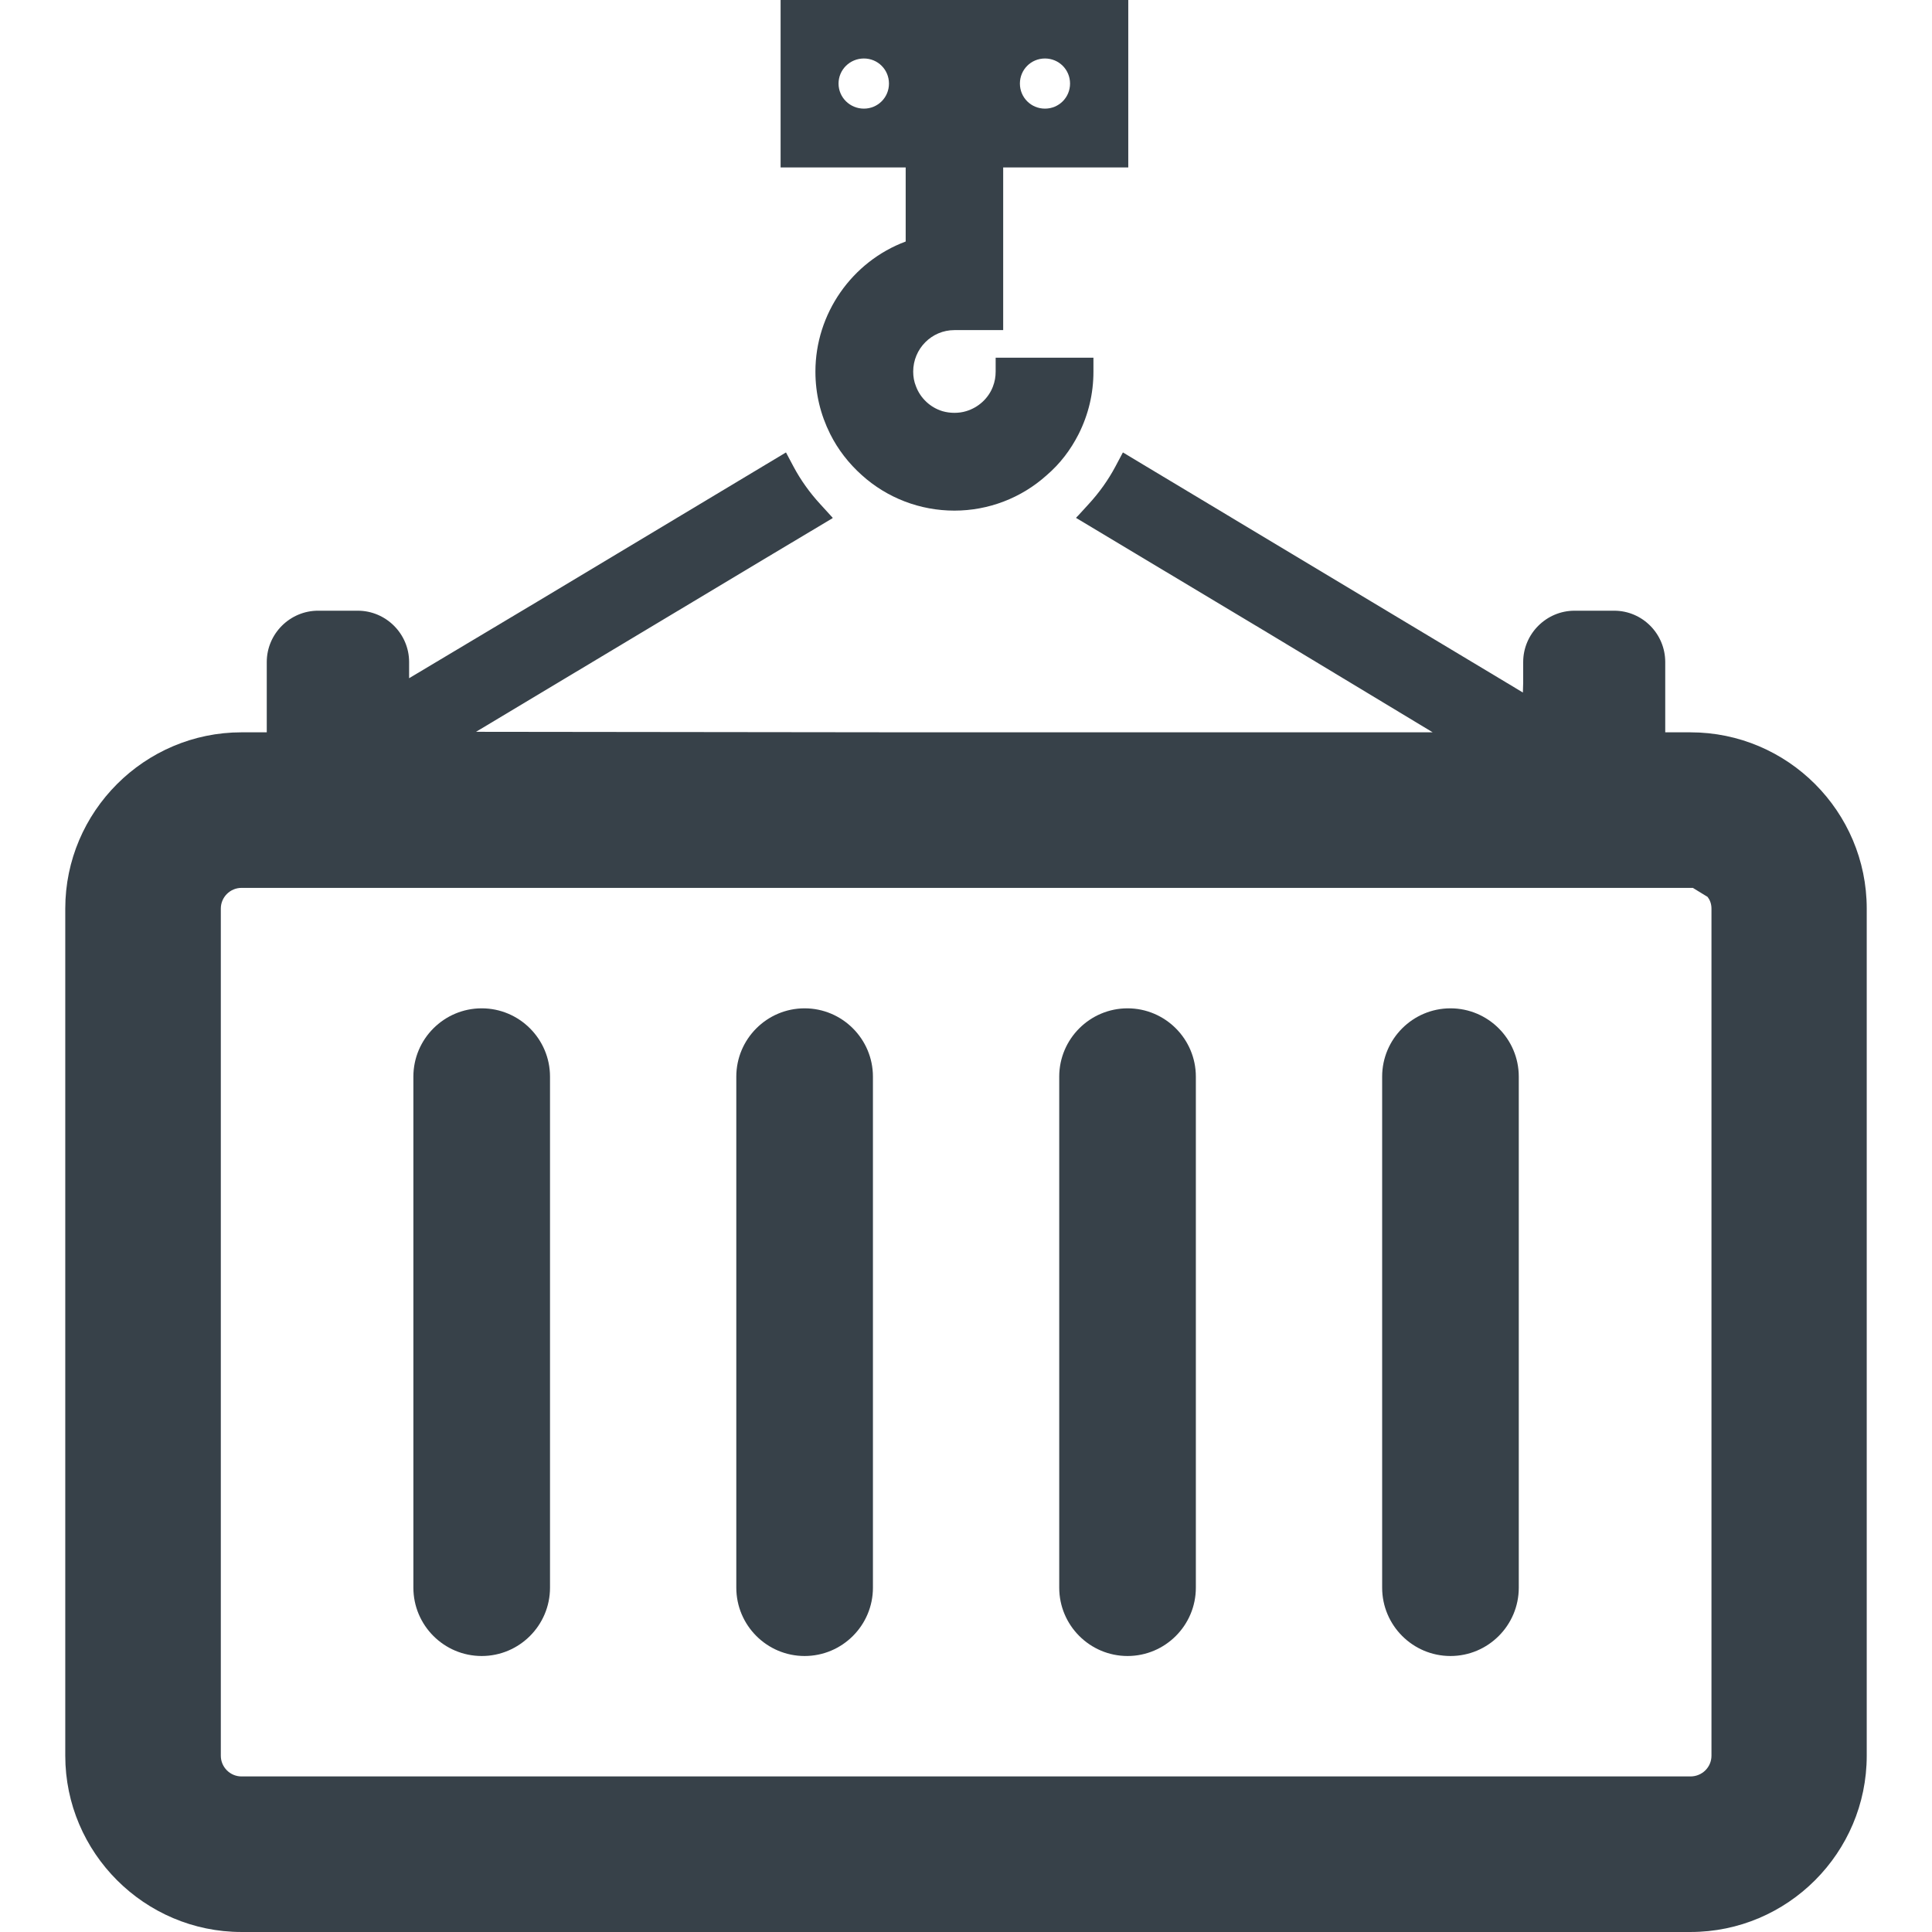
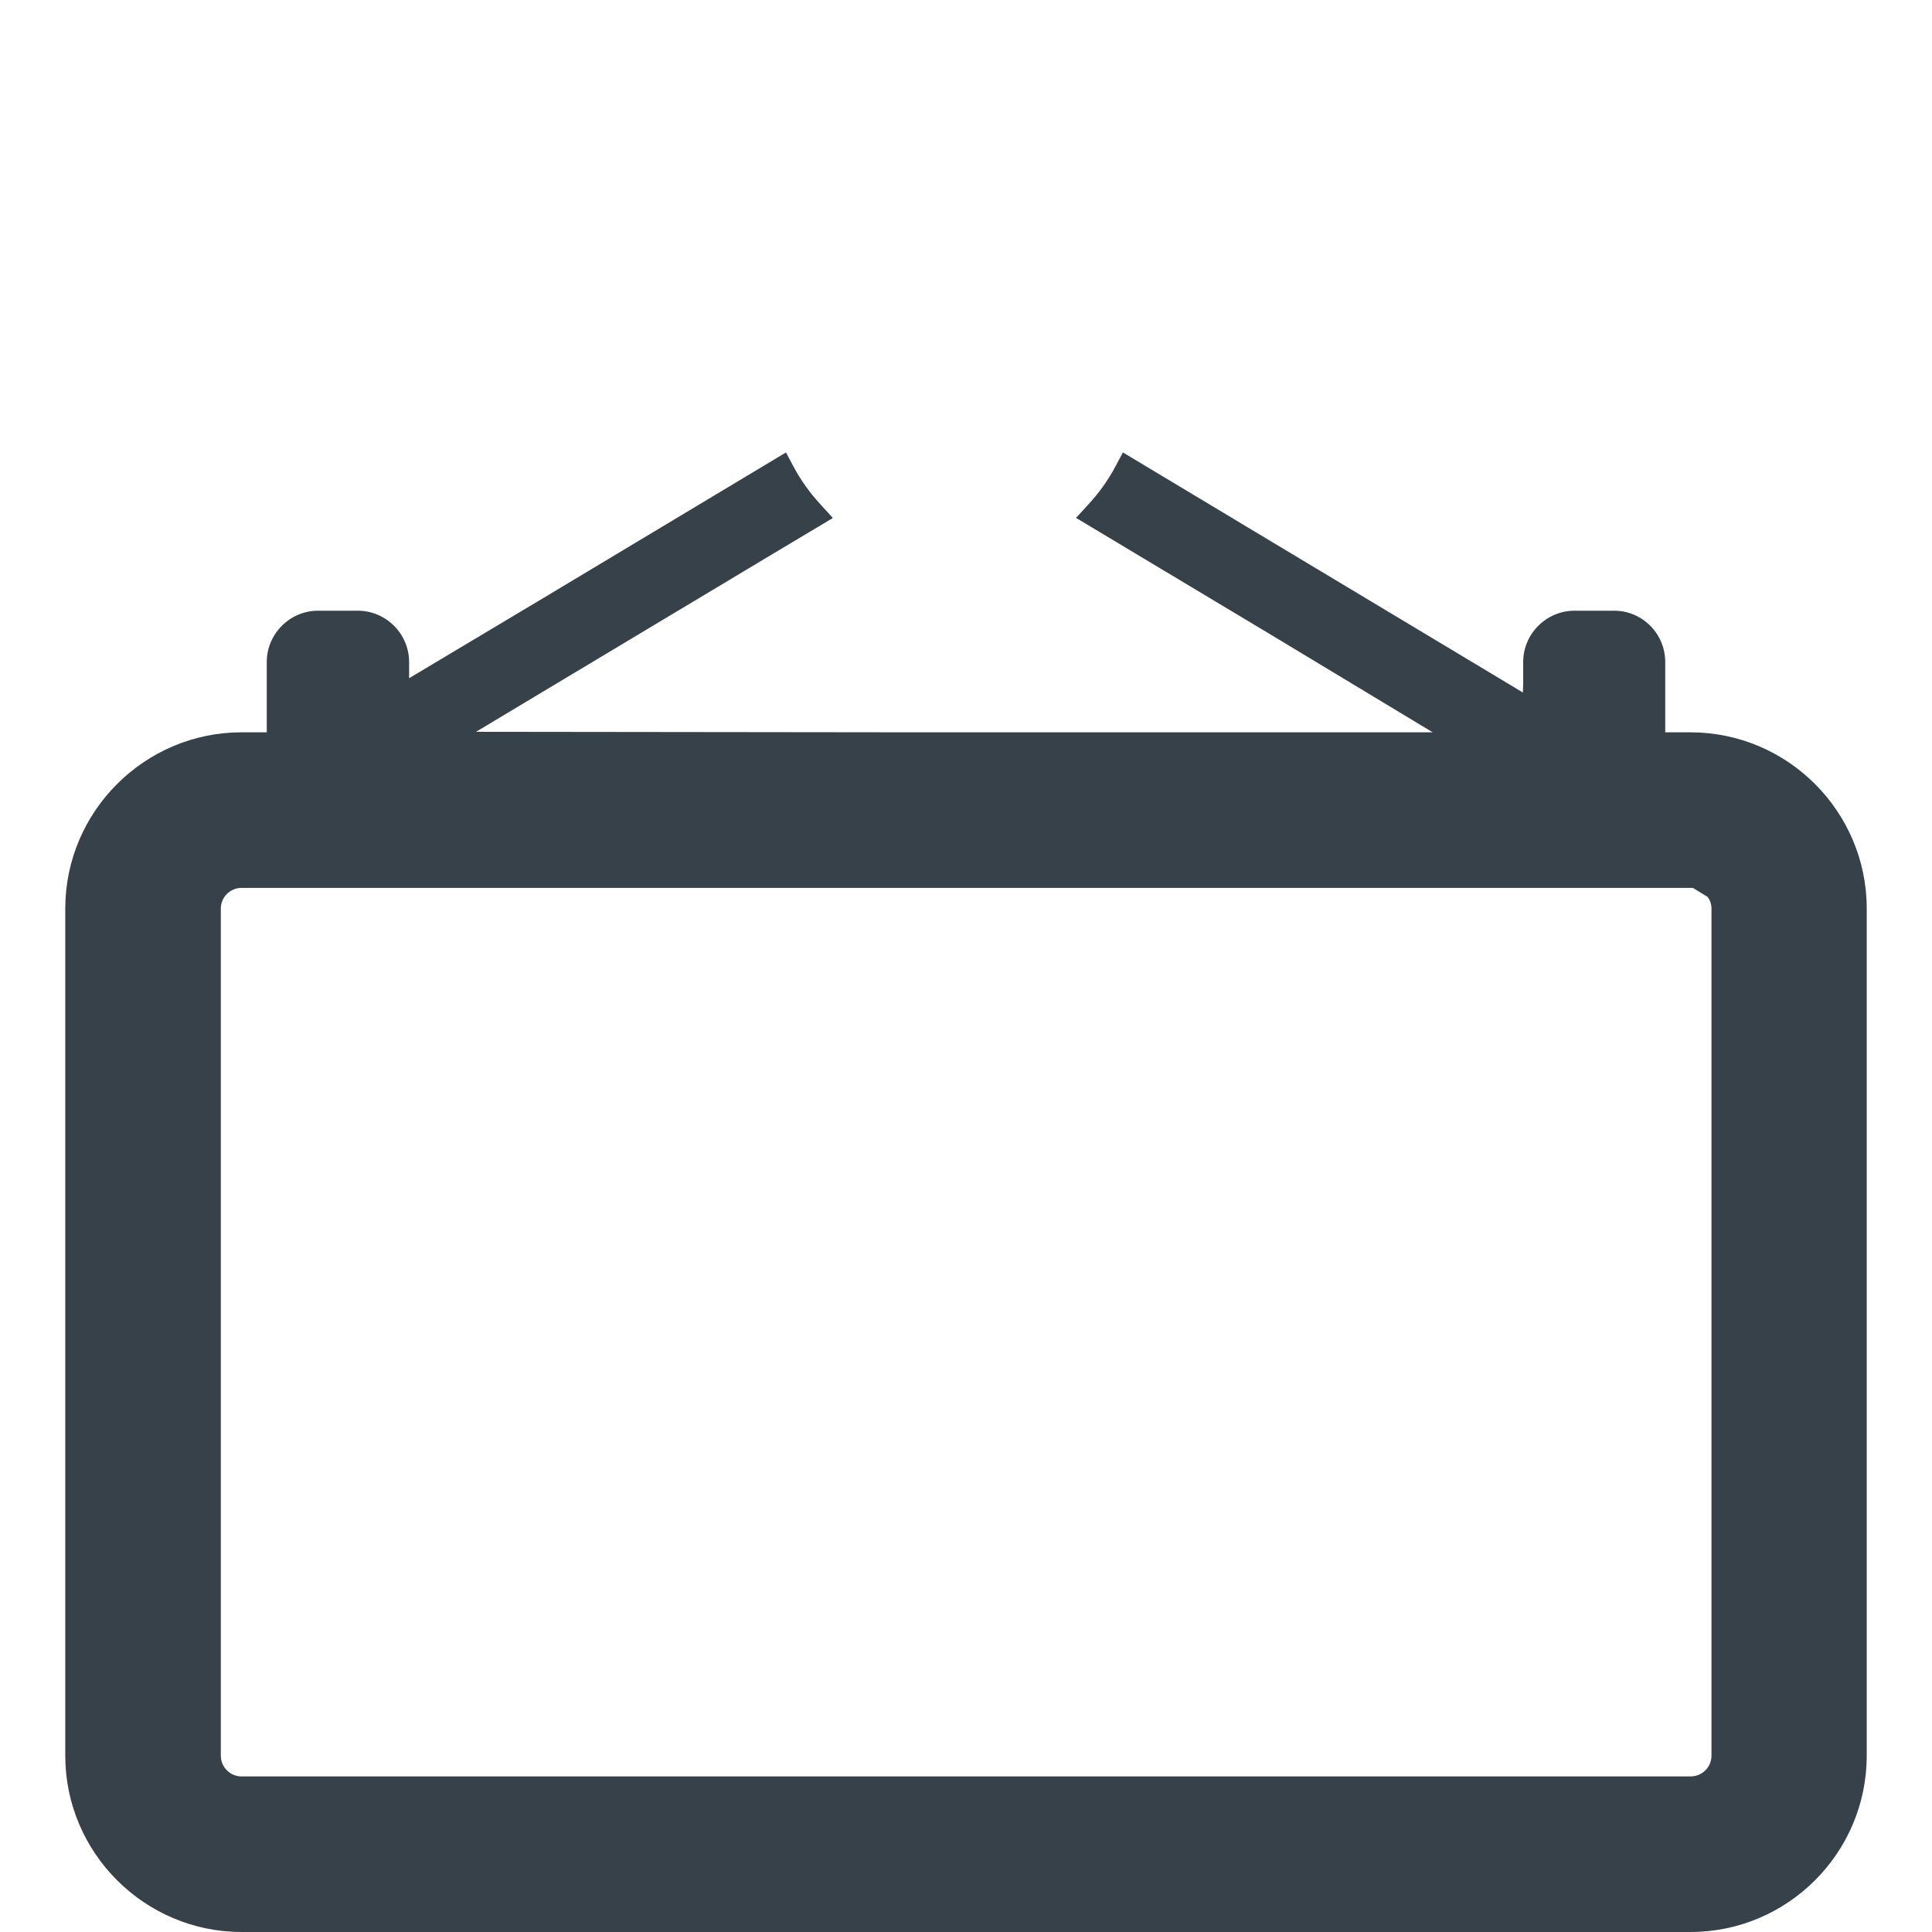
<svg xmlns="http://www.w3.org/2000/svg" version="1.1" id="_x31_0" x="0px" y="0px" viewBox="0 0 512 512" style="enable-background:new 0 0 512 512;" xml:space="preserve">
  <style type="text/css">
	.st0{fill:#374149;}
</style>
  <g>
-     <path class="st0" d="M127.656,438.859c9.981,0,18.102-8.121,18.102-18.109V285.324c0-9.984-8.121-18.106-18.102-18.106   c-9.984,0-18.106,8.122-18.106,18.106V420.75C109.55,430.738,117.672,438.859,127.656,438.859z" />
-     <path class="st0" d="M213.23,438.859c9.984,0,18.106-8.121,18.106-18.109V285.324c0-9.984-8.122-18.106-18.106-18.106   c-9.981,0-18.102,8.122-18.102,18.106V420.75C195.129,430.738,203.25,438.859,213.23,438.859z" />
-     <path class="st0" d="M298.813,438.859c9.98,0,18.101-8.121,18.101-18.109V285.324c0-9.984-8.121-18.106-18.101-18.106   c-9.985,0-18.106,8.122-18.106,18.106V420.75C280.707,430.738,288.828,438.859,298.813,438.859z" />
-     <path class="st0" d="M384.39,438.859c9.981,0,18.102-8.121,18.102-18.109V285.324c0-9.984-8.121-18.106-18.102-18.106   c-9.984,0-18.106,8.122-18.106,18.106V420.75C366.285,430.738,374.406,438.859,384.39,438.859z" />
    <path class="st0" d="M447.988,194.074h-6.683v-18.622c0-7.484-6.051-13.609-13.531-13.609H417.27   c-7.481,0-13.61,6.125-13.61,13.609v5.422l-0.078,2.648l-100.66-60.414l-5.203-3.133v0.007l-0.14-0.082l-1.989,3.742   c-1.91,3.582-4.297,6.922-7.082,9.949l-2.692,2.946l-0.57,0.578l0.027,0.016l-0.11,0.121l50.785,30.442l43.731,26.379H242.446   l-116.298-0.137l78.86-47.274l15.578-9.305l-0.023-0.023l0.141-0.082l-3.34-3.66c-2.785-3.027-5.172-6.367-7.082-9.949l-1.824-3.43   l-0.082-0.176l-0.008,0.008l-0.078-0.145l-65.914,39.55l-33.958,20.282v-4.282c0-7.484-6.129-13.609-13.609-13.609H84.305   c-7.481,0-13.61,6.125-13.61,13.609v18.622h-6.687c-25.703,0-46.711,21.008-46.711,46.71v224.5   c0,25.703,21.008,46.715,46.711,46.715h383.98c25.782,0,46.715-21.012,46.715-46.715v-224.5   C494.703,215.082,473.77,194.074,447.988,194.074z M58.519,240.785c0-3.023,2.469-5.488,5.489-5.488h384.617l3.898,2.386   c0.558,0.715,1.035,1.75,1.035,3.102v224.5c0,3.024-2.465,5.489-5.57,5.489H64.008c-3.02,0-5.489-2.465-5.489-5.489V240.785z" />
-     <path class="st0" d="M206.867,44.207v0.16h33.148v19.637c-14.25,5.316-23.922,19.121-23.922,34.477   c0,5.832,1.332,11.37,3.914,16.535c2.066,4.136,4.945,7.828,8.418,10.93c6.719,6.05,15.43,9.374,24.508,9.374   c9.008,0,17.718-3.324,24.438-9.374c3.542-3.028,6.351-6.719,8.488-10.93c2.586-5.165,3.914-10.703,3.914-16.535v-3.692h-25.914   v3.692c0,1.328-0.218,2.66-0.734,3.988c-1.183,3.098-3.84,5.535-7.09,6.496c-0.961,0.293-1.992,0.442-3.102,0.442   c-1.106,0-2.141-0.149-3.172-0.442c-3.176-0.961-5.832-3.398-7.012-6.57c-0.519-1.254-0.742-2.586-0.742-3.914   c0-6.055,4.874-11,10.926-11h12.922V44.367h33.149V0h-92.137v44.07V44.207L206.867,44.207z M222.222,22.145   c0-3.692,3.027-6.645,6.719-6.645c3.691,0,6.644,2.953,6.644,6.645c0,3.691-2.953,6.644-6.644,6.644   C225.25,28.789,222.222,25.836,222.222,22.145z M270.285,22.145c0-3.692,2.954-6.645,6.641-6.645c3.691,0,6.649,2.953,6.649,6.645   c0,3.691-2.958,6.644-6.649,6.644C273.238,28.789,270.285,25.836,270.285,22.145z" />
  </g>
</svg>